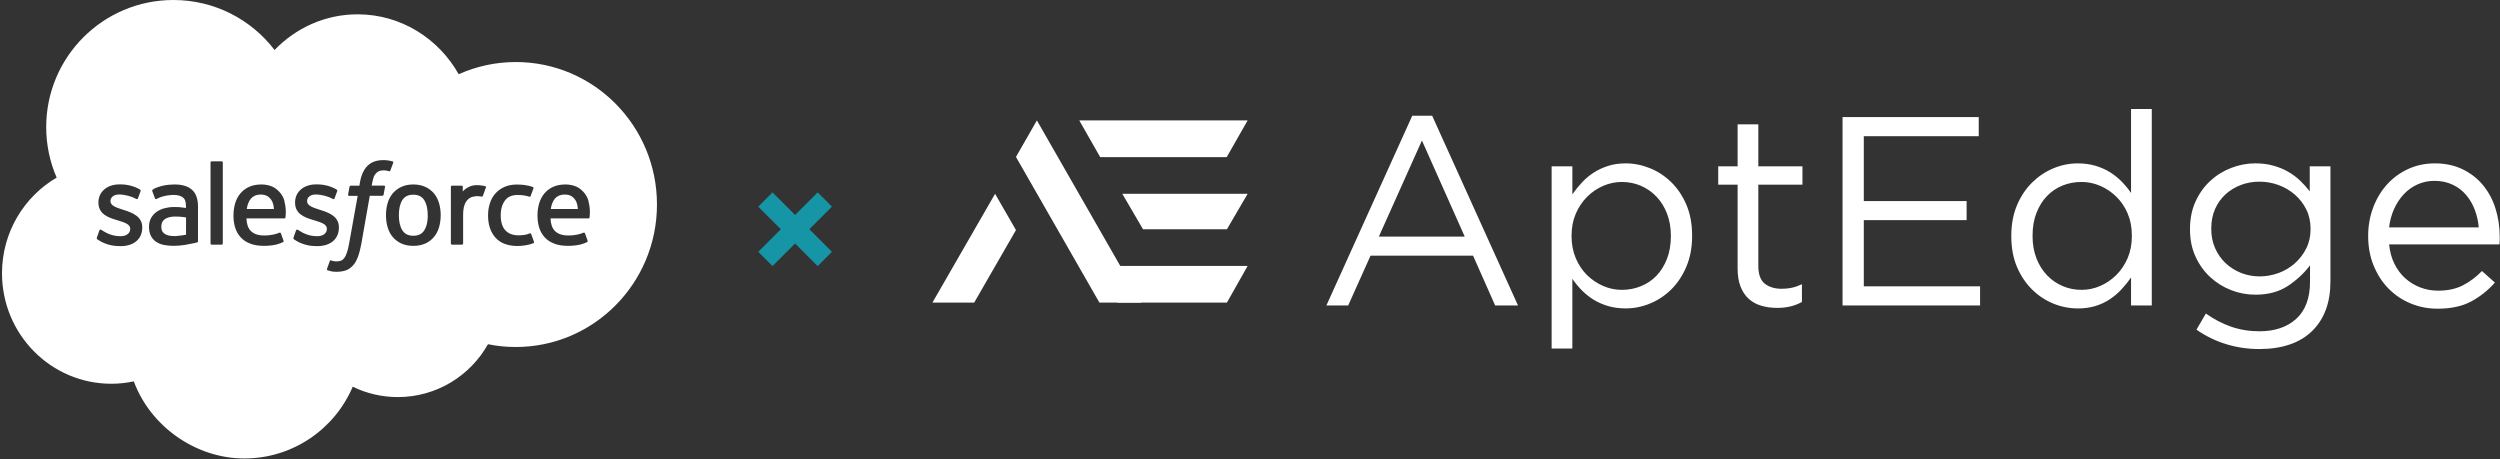
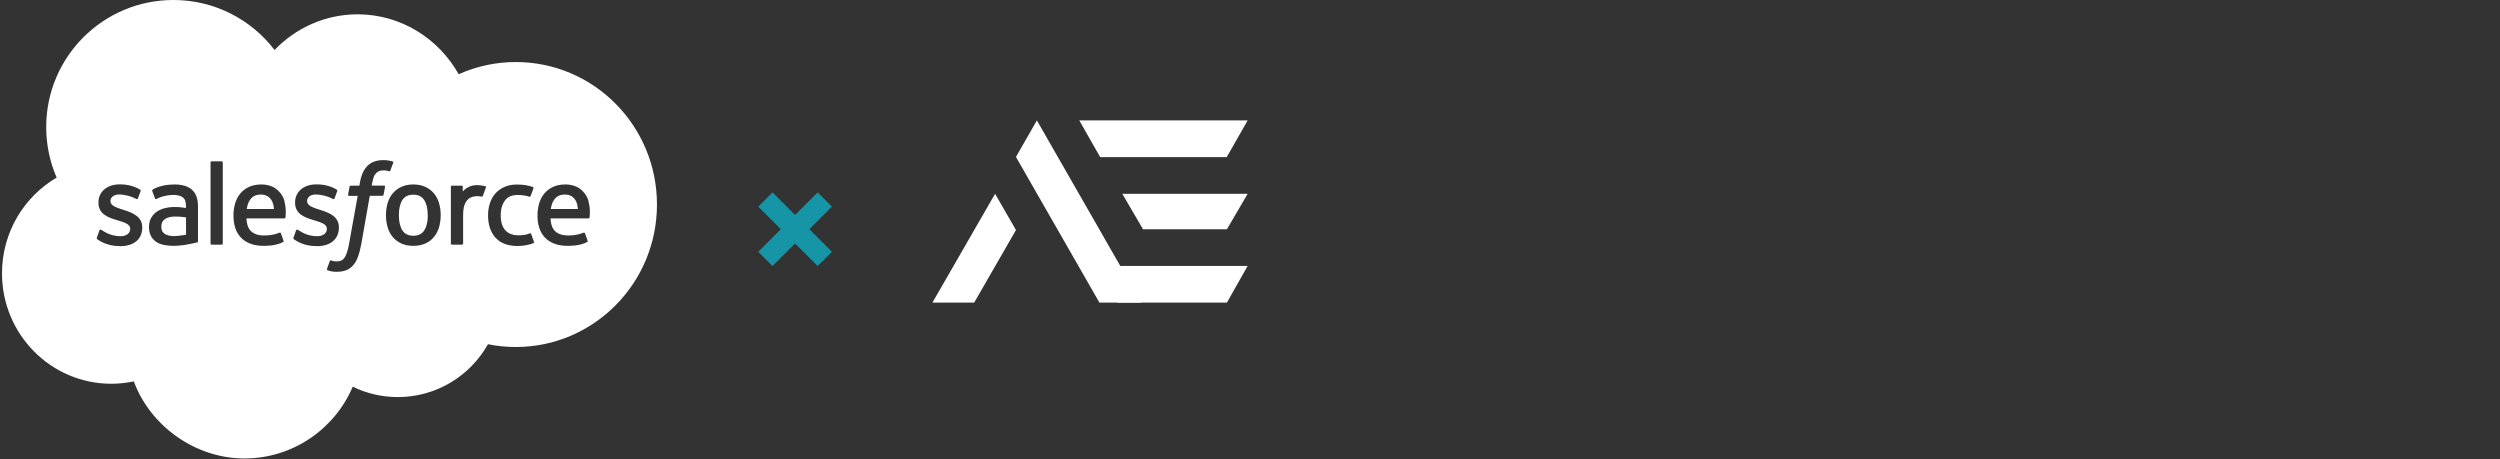
<svg xmlns="http://www.w3.org/2000/svg" width="1487" height="273" viewBox="0 0 1487 273" fill="none">
  <rect x="0" y="0" width="1487" height="273" fill="#333333" stroke="none" />
  <g clip-path="url(#clip0_802_1716)">
    <path d="M103.156 -0C127.698 -2.23956e-05 149.514 11.675 163.319 29.741C175.888 16.66 193.358 8.521 212.703 8.521C238.438 8.521 260.851 22.881 272.824 44.142C283.22 39.498 294.725 36.899 306.783 36.899C353.183 36.9 390.764 74.821 390.764 121.647C390.764 168.474 353.141 206.396 306.783 206.396C301.116 206.396 295.576 205.843 290.25 204.735C279.726 223.483 259.657 236.179 236.649 236.18C227.019 236.18 217.901 233.964 209.805 230.002C199.153 255.098 174.27 272.695 145.338 272.695C116.407 272.695 89.478 253.607 79.593 226.849C75.29 227.743 70.815 228.255 66.213 228.255C30.295 228.255 1.193 198.855 1.193 162.553C1.193 138.223 14.274 117.003 33.704 105.627C29.698 96.423 27.483 86.24 27.483 75.588C27.483 33.831 61.357 -0 103.156 -0ZM228.083 95.231C223.993 95.231 220.798 96.382 218.54 98.683C216.281 100.941 214.747 104.393 214.023 108.909L213.767 110.442H208.655C208.655 110.442 208.015 110.443 207.887 111.082L207.036 115.768C206.993 116.237 207.163 116.493 207.759 116.493H212.745L207.674 144.742C207.291 147 206.822 148.875 206.311 150.324C205.8 151.73 205.331 152.753 204.735 153.519C204.138 154.244 203.626 154.798 202.689 155.097C201.922 155.352 201.027 155.48 200.047 155.48C199.493 155.48 198.769 155.394 198.215 155.266C197.662 155.181 197.406 155.054 196.98 154.884C196.98 154.884 196.384 154.671 196.17 155.266C196 155.735 194.636 159.4 194.508 159.869C194.338 160.295 194.594 160.678 194.849 160.764C195.531 161.019 195.999 161.147 196.894 161.36C198.13 161.658 199.196 161.658 200.218 161.658C202.306 161.658 204.181 161.359 205.757 160.806C207.334 160.252 208.698 159.23 209.933 157.909C211.254 156.46 212.063 154.926 212.873 152.838C213.639 150.793 214.322 148.236 214.875 145.254L219.946 116.45H227.402C227.402 116.45 228.042 116.45 228.169 115.811L229.021 111.124C229.063 110.656 228.893 110.4 228.297 110.4H221.096C221.096 110.4 221.48 107.716 222.29 105.287C222.63 104.264 223.312 103.455 223.866 102.858C224.42 102.304 225.059 101.921 225.741 101.665C226.465 101.452 227.275 101.324 228.169 101.324C228.851 101.324 229.533 101.41 230.044 101.495C230.726 101.623 231.024 101.708 231.195 101.793C231.919 102.006 232.047 101.793 232.174 101.452L233.921 96.722C234.092 96.212 233.666 95.999 233.496 95.956L233.368 95.998C232.643 95.785 232.004 95.615 231.152 95.487C230.3 95.317 229.234 95.231 228.083 95.231ZM70.986 109.676C63.657 109.676 58.545 114.107 58.544 120.413V120.541C58.544 127.23 64.169 129.361 69.453 130.895L70.304 131.15C74.139 132.343 77.462 133.366 77.462 136.051V136.179C77.462 138.65 75.29 140.482 71.838 140.482C70.475 140.482 66.171 140.482 61.527 137.499C60.973 137.158 60.633 136.945 60.206 136.689C59.993 136.562 59.397 136.306 59.141 137.03L57.564 141.42H57.65C57.395 142.059 57.735 142.187 57.82 142.314C58.544 142.826 59.311 143.209 60.036 143.678C63.998 145.765 67.748 146.404 71.668 146.404C79.678 146.404 84.621 142.143 84.621 135.326V135.198C84.62 128.892 78.996 126.591 73.755 124.93L73.074 124.717C69.111 123.439 65.703 122.331 65.703 119.689V119.561C65.703 117.346 67.706 115.683 70.816 115.683C74.267 115.684 78.358 116.834 80.957 118.283C80.968 118.291 81.726 118.788 82.022 118.027C82.192 117.601 83.513 114.022 83.641 113.639C83.811 113.213 83.513 112.914 83.257 112.744C80.232 110.912 76.099 109.676 71.795 109.676H70.986ZM187.947 109.676C180.618 109.676 175.505 114.107 175.504 120.413V120.541C175.504 127.23 181.129 129.361 186.413 130.895L187.265 131.15C191.1 132.343 194.423 133.366 194.423 136.051V136.179C194.423 138.65 192.25 140.482 188.798 140.482C187.434 140.482 183.132 140.481 178.488 137.499C177.934 137.158 177.593 136.945 177.167 136.689C177.038 136.604 176.357 136.349 176.101 137.03L174.525 141.42H174.61C174.355 142.059 174.696 142.187 174.781 142.314C175.505 142.826 176.272 143.209 176.997 143.678C180.959 145.765 184.709 146.404 188.628 146.404C196.639 146.404 201.582 142.143 201.582 135.326V135.198C201.581 128.892 196 126.591 190.716 124.93L190.035 124.717C186.072 123.438 182.663 122.331 182.663 119.689V119.561C182.663 117.346 184.666 115.684 187.776 115.683C191.227 115.683 195.318 116.834 197.917 118.283C197.939 118.297 198.688 118.783 198.982 118.027C199.152 117.601 200.473 114.023 200.601 113.639C200.771 113.213 200.474 112.915 200.218 112.744C197.193 110.912 193.06 109.676 188.756 109.676H187.947ZM307.464 109.762C304.652 109.762 302.18 110.23 300.007 111.21C297.877 112.147 296.088 113.469 294.639 115.088C293.191 116.707 292.125 118.666 291.401 120.882C290.677 123.097 290.293 125.484 290.293 128.083C290.293 133.622 291.784 138.096 294.724 141.377C297.664 144.658 302.095 146.319 307.89 146.319C311.299 146.319 314.793 145.638 317.349 144.615C317.349 144.615 317.818 144.402 317.605 143.806L315.986 139.289L315.944 139.204C315.733 138.571 315.102 138.816 315.091 138.82C314.111 139.204 313.089 139.544 311.981 139.715C310.873 139.885 309.638 139.971 308.317 139.971C305.079 139.971 302.522 138.991 300.69 137.116C298.858 135.199 297.792 132.131 297.834 127.998C297.834 124.206 298.772 121.394 300.391 119.221C302.01 117.048 304.482 115.982 307.805 115.982C310.575 115.982 312.663 116.28 314.878 117.005C314.889 117.009 315.392 117.21 315.645 116.536C316.242 114.917 316.668 113.767 317.307 111.977C317.478 111.466 317.051 111.252 316.88 111.21C316.028 110.869 313.983 110.315 312.45 110.102C311.001 109.889 309.339 109.762 307.464 109.762ZM103.794 109.718C102.09 109.718 99.364 109.931 97.745 110.271C97.745 110.271 92.802 111.209 90.799 112.828C90.799 112.828 90.374 113.083 90.586 113.723L92.206 118.026C92.416 118.572 92.915 118.415 92.929 118.41C92.929 118.41 93.1 118.324 93.313 118.239C97.659 115.896 103.156 115.938 103.156 115.938C105.584 115.938 107.459 116.45 108.737 117.388C109.972 118.325 110.612 119.773 110.612 122.756V123.693C108.695 123.395 106.905 123.267 106.905 123.267L106.948 123.224C106.01 123.139 104.86 123.14 103.412 123.14C101.494 123.14 99.619 123.395 97.83 123.864C96.083 124.333 94.464 125.057 93.1 126.037C91.737 127.017 90.628 128.253 89.819 129.744C89.009 131.235 88.626 132.982 88.626 134.942C88.626 136.902 88.967 138.692 89.649 140.098C90.331 141.503 91.31 142.696 92.588 143.634C93.824 144.528 95.4 145.211 97.19 145.637C98.98 146.02 100.983 146.233 103.156 146.233C105.456 146.233 107.8 146.02 110.015 145.68C112.231 145.296 114.957 144.742 115.682 144.571C116.449 144.401 117.259 144.188 117.259 144.188C117.81 144.061 117.77 143.47 117.77 143.464V122.799C117.77 118.282 116.535 114.916 114.149 112.828C111.763 110.74 108.311 109.718 103.794 109.718ZM155.565 109.718C152.753 109.718 150.196 110.186 148.108 111.166C146.02 112.146 144.273 113.467 142.91 115.129C141.546 116.79 140.524 118.751 139.842 121.009C139.203 123.224 138.863 125.653 138.863 128.21C138.863 130.766 139.204 133.238 139.885 135.411C140.567 137.626 141.674 139.544 143.166 141.163C144.657 142.782 146.574 144.06 148.833 144.912C151.091 145.807 153.86 146.233 157.013 146.233C163.532 146.233 166.984 144.742 168.39 143.975C168.646 143.848 168.859 143.591 168.561 142.91L167.069 138.776C166.857 138.185 166.228 138.39 166.217 138.393C164.598 138.99 162.297 140.055 156.928 140.055C153.434 140.055 150.835 139.032 149.216 137.413C147.555 135.751 146.745 133.323 146.575 129.914H169.157C169.157 129.914 169.754 129.914 169.796 129.36C169.796 129.105 170.563 124.716 169.115 119.645L169.243 119.602C168.689 117.472 167.283 115.299 166.345 114.319C164.897 112.743 163.49 111.678 162.042 111.039C160.209 110.229 157.994 109.718 155.565 109.718ZM245.852 109.718C243.125 109.718 240.739 110.186 238.694 111.166C236.649 112.103 234.944 113.425 233.581 115.044C232.217 116.663 231.194 118.623 230.555 120.839C229.916 123.054 229.576 125.441 229.576 127.997C229.576 130.553 229.916 132.982 230.555 135.155C231.194 137.371 232.217 139.331 233.581 140.95C234.944 142.569 236.691 143.89 238.694 144.827C240.739 145.764 243.125 146.233 245.852 146.233C248.579 146.233 250.965 145.764 253.01 144.827C255.055 143.89 256.759 142.612 258.123 140.95C259.486 139.331 260.509 137.371 261.148 135.155C261.787 132.94 262.128 130.553 262.128 127.997C262.128 125.441 261.787 123.012 261.148 120.839C260.509 118.623 259.486 116.663 258.123 115.044C256.759 113.425 255.055 112.103 253.01 111.166C250.965 110.229 248.579 109.718 245.852 109.718ZM336.396 109.718C333.584 109.718 331.027 110.186 328.939 111.166C326.851 112.146 325.104 113.467 323.741 115.129C322.377 116.79 321.355 118.751 320.673 121.009C320.034 123.224 319.694 125.653 319.694 128.21C319.694 130.766 320.035 133.238 320.716 135.411C321.398 137.626 322.505 139.544 323.997 141.163C325.488 142.782 327.405 144.06 329.664 144.912C331.922 145.807 334.691 146.233 337.844 146.233C344.363 146.233 347.815 144.742 349.221 143.975C349.477 143.848 349.69 143.592 349.434 142.91L347.943 138.776C347.73 138.18 347.09 138.393 347.09 138.393C345.471 138.99 343.17 140.055 337.802 140.055C334.308 140.055 331.709 139.032 330.09 137.413C328.429 135.751 327.618 133.323 327.448 129.914H350.031C350.031 129.914 350.627 129.914 350.669 129.36C350.669 129.105 351.436 124.716 349.988 119.645L350.074 119.602C349.52 117.472 348.114 115.299 347.176 114.319C345.728 112.743 344.321 111.678 342.873 111.039C341.04 110.229 338.825 109.718 336.396 109.718ZM125.866 95.955C125.482 95.955 125.227 96.253 125.227 96.637V144.827C125.227 145.211 125.482 145.509 125.866 145.509H131.874C132.257 145.509 132.512 145.211 132.512 144.827V96.637C132.512 96.253 132.257 95.955 131.874 95.955H125.866ZM284.924 110.144C282.07 109.974 280.493 110.442 279.086 111.081C277.68 111.72 276.146 112.743 275.251 113.893V111.124C275.251 110.741 274.996 110.442 274.613 110.442H268.818C268.434 110.442 268.179 110.74 268.179 111.124V144.827C268.179 145.211 268.477 145.509 268.861 145.509H274.783C275.166 145.509 275.464 145.211 275.464 144.827V127.997C275.464 125.739 275.721 123.48 276.232 122.074C276.701 120.668 277.382 119.56 278.192 118.751C279.001 117.941 279.939 117.387 280.961 117.089C282.027 116.748 283.177 116.663 283.987 116.663C285.171 116.663 286.438 116.957 286.458 116.962C286.883 117.004 287.139 116.748 287.267 116.365C287.651 115.343 288.759 112.233 288.972 111.636L289.057 111.593C289.227 111.082 288.887 110.826 288.716 110.783C288.333 110.655 286.416 110.23 284.924 110.144ZM104.519 128.807C107.757 128.807 110.655 129.317 110.655 129.317V139.586C110.655 139.586 107.8 140.182 104.562 140.395C99.96 140.651 97.915 139.075 97.957 139.075C97.063 138.351 96.934 138.18 96.636 137.754C96.21 137.072 95.955 136.092 95.955 134.814C95.955 132.812 96.594 131.406 97.957 130.426C97.964 130.42 99.925 128.721 104.519 128.807ZM245.809 115.81C248.792 115.81 250.88 116.833 252.286 118.964C253.692 121.094 254.417 124.12 254.417 127.997L254.451 128.714C254.366 132.249 253.647 135.035 252.329 137.072C250.923 139.203 248.792 140.225 245.852 140.225C242.912 140.225 240.782 139.203 239.375 137.072C237.969 134.899 237.245 131.874 237.245 127.997C237.245 124.12 237.969 121.094 239.333 118.964C240.739 116.833 242.826 115.81 245.809 115.81ZM155.096 115.725C158.079 115.725 159.996 116.876 161.445 119.007C162.382 120.413 162.766 122.244 162.936 124.332H146.788C147.086 122.202 147.682 120.413 148.62 119.007C150.026 116.876 152.114 115.725 155.096 115.725ZM335.927 115.725C338.91 115.725 340.827 116.876 342.233 119.007C343.17 120.413 343.555 122.244 343.725 124.332H327.619C327.917 122.202 328.513 120.413 329.451 119.007C330.814 116.876 332.945 115.725 335.927 115.725Z" fill="white" />
  </g>
  <path d="M494.84 122.913L481.404 136.348L494.84 149.782L486.354 158.268L472.92 144.833L459.485 158.268L451 149.782L464.435 136.348L451 122.913L459.484 114.428L472.919 127.862L486.354 114.428L494.84 122.913Z" fill="#1595A6" />
  <g clip-path="url(#clip1_802_1716)">
    <path d="M591.874 115.274L570.06 153.145L554.596 180L554.593 179.988H579.443L588.669 163.967L604.293 136.838L591.874 115.274Z" fill="white" />
    <path d="M654.387 93.448H729.653L742.096 71.621H641.944L654.387 93.448Z" fill="white" />
    <path d="M679.856 136.348H729.784L742.097 115.274H667.547L679.856 136.348Z" fill="white" />
    <path d="M607.428 87.876L604.293 93.35L616.687 114.983L624.12 127.957L630.394 138.903L653.943 180H678.842L649.068 128.04L626.051 87.873L616.741 71.621L607.428 87.876Z" fill="white" />
    <path d="M664.827 180H729.756L742.096 158.174H652.486L664.827 180Z" fill="white" />
-     <path fill-rule="evenodd" clip-rule="evenodd" d="M1421.05 145.352C1421.48 149.725 1422.55 153.62 1424.26 157.035C1425.97 160.449 1428.15 163.333 1430.81 165.68C1433.48 168.028 1436.47 169.811 1439.78 171.046C1443.09 172.273 1446.55 172.887 1450.19 172.887C1455.95 172.887 1460.88 171.819 1464.99 169.683C1469.1 167.554 1472.86 164.721 1476.28 161.204L1483.97 168.085C1479.81 172.778 1475.06 176.538 1469.72 179.371C1464.38 182.198 1457.77 183.612 1449.87 183.612C1444.22 183.612 1438.87 182.569 1433.86 180.49C1428.85 178.412 1424.47 175.477 1420.74 171.685C1417 167.9 1414.04 163.34 1411.85 158C1409.67 152.667 1408.58 146.797 1408.58 140.395C1408.58 134.416 1409.56 128.789 1411.54 123.507C1413.51 118.225 1416.26 113.64 1419.78 109.745C1423.3 105.851 1427.49 102.782 1432.34 100.537C1437.2 98.299 1442.51 97.173 1448.27 97.173C1454.35 97.173 1459.79 98.318 1464.6 100.614C1469.4 102.909 1473.45 106.03 1476.76 109.976C1480.06 113.921 1482.58 118.564 1484.28 123.903C1485.99 129.237 1486.84 134.947 1486.84 141.028V142.87C1486.84 143.567 1486.79 144.392 1486.68 145.352H1421.05ZM1474.36 135.267C1474.04 131.558 1473.24 128.041 1471.96 124.677C1470.68 121.339 1468.95 118.41 1466.75 115.846C1464.57 113.307 1461.9 111.28 1458.75 109.816C1455.6 108.319 1452 107.571 1447.95 107.571C1444.42 107.571 1441.12 108.268 1438.02 109.656C1434.93 111.018 1432.2 112.962 1429.85 115.443C1427.5 117.95 1425.56 120.885 1424.01 124.274C1422.46 127.689 1421.48 131.341 1421.05 135.26H1474.35L1474.36 135.267ZM1344.06 207.618C1337.12 207.618 1330.51 206.658 1324.21 204.733C1317.91 202.815 1311.99 199.931 1306.44 196.087L1312.05 186.483C1316.84 189.898 1321.86 192.513 1327.09 194.322C1332.33 196.138 1337.93 197.047 1343.9 197.047C1353.08 197.047 1360.38 194.565 1365.83 189.603C1371.27 184.641 1374 177.306 1374 167.599V157.834C1370.36 162.636 1365.93 166.742 1360.72 170.157C1355.48 173.571 1349.08 175.279 1341.5 175.279C1336.49 175.279 1331.66 174.371 1327.02 172.555C1322.37 170.739 1318.24 168.155 1314.61 164.791C1310.98 161.435 1308.07 157.373 1305.89 152.629C1303.7 147.883 1302.61 142.519 1302.61 136.539V136.22C1302.61 130.138 1303.7 124.696 1305.89 119.894C1308.07 115.091 1310.99 111.012 1314.61 107.648C1318.24 104.284 1322.4 101.701 1327.09 99.885C1331.78 98.069 1336.59 97.161 1341.5 97.161C1345.35 97.161 1348.89 97.615 1352.15 98.523C1355.4 99.431 1358.34 100.633 1360.94 102.123C1363.56 103.619 1365.93 105.378 1368.07 107.405C1370.2 109.432 1372.12 111.568 1373.83 113.806V98.919H1386.15V167.266C1386.15 173.667 1385.24 179.301 1383.43 184.155C1381.61 189.009 1379.01 193.146 1375.58 196.561C1371.85 200.295 1367.31 203.071 1361.98 204.88C1356.64 206.696 1350.66 207.605 1344.05 207.605L1344.06 207.618ZM1343.91 164.401C1347.85 164.401 1351.64 163.736 1355.27 162.4C1358.9 161.063 1362.12 159.145 1364.96 156.638C1367.79 154.132 1370.05 151.164 1371.76 147.756C1373.47 144.341 1374.32 140.555 1374.32 136.392V136.073C1374.32 131.807 1373.47 127.964 1371.76 124.549C1370.05 121.135 1367.79 118.199 1364.96 115.744C1362.13 113.288 1358.9 111.395 1355.27 110.059C1351.64 108.722 1347.85 108.057 1343.91 108.057C1339.96 108.057 1336.25 108.722 1332.78 110.059C1329.31 111.395 1326.26 113.263 1323.66 115.661C1321.05 118.065 1318.99 120.968 1317.49 124.383C1316 127.798 1315.26 131.641 1315.26 135.906V136.226C1315.26 140.389 1316.03 144.207 1317.57 147.673C1319.13 151.145 1321.2 154.106 1323.82 156.555C1326.44 159.01 1329.47 160.929 1332.94 162.317C1336.41 163.704 1340.07 164.395 1343.92 164.395L1343.91 164.401ZM1235.86 183.445C1230.84 183.445 1225.98 182.486 1221.29 180.567C1216.6 178.649 1212.38 175.848 1208.65 172.165C1204.91 168.481 1201.93 164.005 1199.68 158.717C1197.44 153.434 1196.32 147.378 1196.32 140.549V140.229C1196.32 133.508 1197.44 127.478 1199.68 122.145C1201.93 116.805 1204.91 112.303 1208.65 108.62C1212.38 104.943 1216.6 102.11 1221.29 100.141C1225.98 98.165 1230.84 97.18 1235.86 97.18C1239.7 97.18 1243.22 97.659 1246.42 98.619C1249.63 99.578 1252.51 100.857 1255.07 102.462C1257.63 104.06 1259.95 105.928 1262.03 108.064C1264.11 110.199 1265.95 112.438 1267.55 114.784V64.848H1279.88V181.693H1267.55V165.047C1265.85 167.503 1263.95 169.85 1261.87 172.094C1259.8 174.332 1257.47 176.309 1254.91 178.016C1252.35 179.723 1249.49 181.059 1246.35 182.019C1243.2 182.978 1239.7 183.458 1235.86 183.458V183.445ZM1238.1 172.408C1241.94 172.408 1245.65 171.634 1249.22 170.086C1252.8 168.539 1256 166.351 1258.83 163.525C1261.66 160.699 1263.9 157.335 1265.55 153.441C1267.21 149.547 1268.03 145.198 1268.03 140.395V140.076C1268.03 135.273 1267.21 130.925 1265.55 127.03C1263.9 123.136 1261.66 119.804 1258.83 117.029C1256 114.254 1252.8 112.092 1249.22 110.545C1245.65 108.997 1241.94 108.223 1238.1 108.223C1234.04 108.223 1230.26 108.946 1226.73 110.385C1223.21 111.824 1220.15 113.908 1217.53 116.626C1214.91 119.344 1212.84 122.682 1211.29 126.634C1209.74 130.58 1208.97 135.062 1208.97 140.076V140.395C1208.97 145.306 1209.74 149.732 1211.29 153.684C1212.84 157.636 1214.94 160.993 1217.61 163.768C1220.27 166.543 1223.37 168.673 1226.89 170.17C1230.41 171.666 1234.15 172.408 1238.1 172.408ZM1095.95 69.644H1176.95V81.007H1108.59V119.581H1169.74V130.944H1108.59V170.316H1177.75V181.68H1095.95V69.644ZM1056.9 183.125C1053.59 183.125 1050.49 182.697 1047.61 181.847C1044.73 180.995 1042.24 179.634 1040.17 177.767C1038.09 175.899 1036.46 173.469 1035.29 170.483C1034.11 167.496 1033.53 163.922 1033.53 159.759V109.822H1022V98.938H1033.53V73.967H1045.85V98.938H1072.1V109.822H1045.85V158.026C1045.85 163.148 1047.13 166.697 1049.69 168.725C1052.25 170.751 1055.62 171.768 1059.78 171.768C1061.92 171.768 1063.92 171.557 1065.78 171.154C1067.65 170.758 1069.65 170.06 1071.79 169.05V179.614C1069.65 180.791 1067.39 181.668 1064.99 182.255C1062.59 182.844 1059.89 183.138 1056.9 183.138L1056.9 183.125ZM922.922 98.938H935.246V115.584C936.953 113.128 938.846 110.781 940.924 108.543C943.003 106.305 945.324 104.355 947.889 102.698C950.453 101.049 953.306 99.712 956.452 98.695C959.599 97.685 963.097 97.173 966.934 97.173C971.845 97.173 976.673 98.133 981.419 100.051C986.165 101.969 990.411 104.777 994.145 108.454C997.88 112.137 1000.87 116.613 1003.11 121.895C1005.34 127.178 1006.47 133.233 1006.47 140.063V140.383C1006.47 147.104 1005.35 153.134 1003.11 158.467C1000.87 163.8 997.906 168.308 994.222 171.992C990.539 175.675 986.324 178.502 981.579 180.478C976.827 182.454 971.947 183.438 966.928 183.438C963.084 183.438 959.567 182.959 956.363 181.999C953.159 181.041 950.281 179.762 947.717 178.157C945.158 176.551 942.837 174.684 940.752 172.555C938.673 170.419 936.832 168.18 935.233 165.834V207.291H922.91V98.932L922.922 98.938ZM964.702 172.408C968.648 172.408 972.414 171.685 975.983 170.246C979.558 168.807 982.653 166.729 985.269 164.005C987.884 161.281 989.963 157.949 991.51 154.004C993.059 150.052 993.832 145.575 993.832 140.562V140.242C993.832 135.331 993.059 130.906 991.51 126.96C989.963 123.015 987.853 119.651 985.186 116.876C982.519 114.1 979.423 111.964 975.9 110.468C972.376 108.978 968.642 108.23 964.696 108.23C960.852 108.23 957.143 109.004 953.568 110.551C949.993 112.099 946.789 114.286 943.962 117.112C941.136 119.939 938.897 123.302 937.241 127.197C935.585 131.091 934.759 135.388 934.759 140.082V140.402C934.759 145.204 935.585 149.578 937.241 153.524C938.897 157.47 941.136 160.833 943.962 163.608C946.789 166.384 949.993 168.545 953.568 170.093C957.143 171.64 960.852 172.414 964.696 172.414L964.702 172.408ZM840.008 68.844H851.852L902.911 181.686H889.309L876.186 152.079H815.194L801.906 181.686H788.942L840.008 68.844ZM871.217 140.715L845.764 83.572L820.151 140.715H871.217Z" fill="white" />
  </g>
  <defs>
    <clipPath id="clip0_802_1716">
      <rect width="392" height="272.696" fill="white" />
    </clipPath>
    <clipPath id="clip1_802_1716">
      <rect width="933" height="143" fill="white" transform="translate(553.84 64.848)" />
    </clipPath>
  </defs>
</svg>